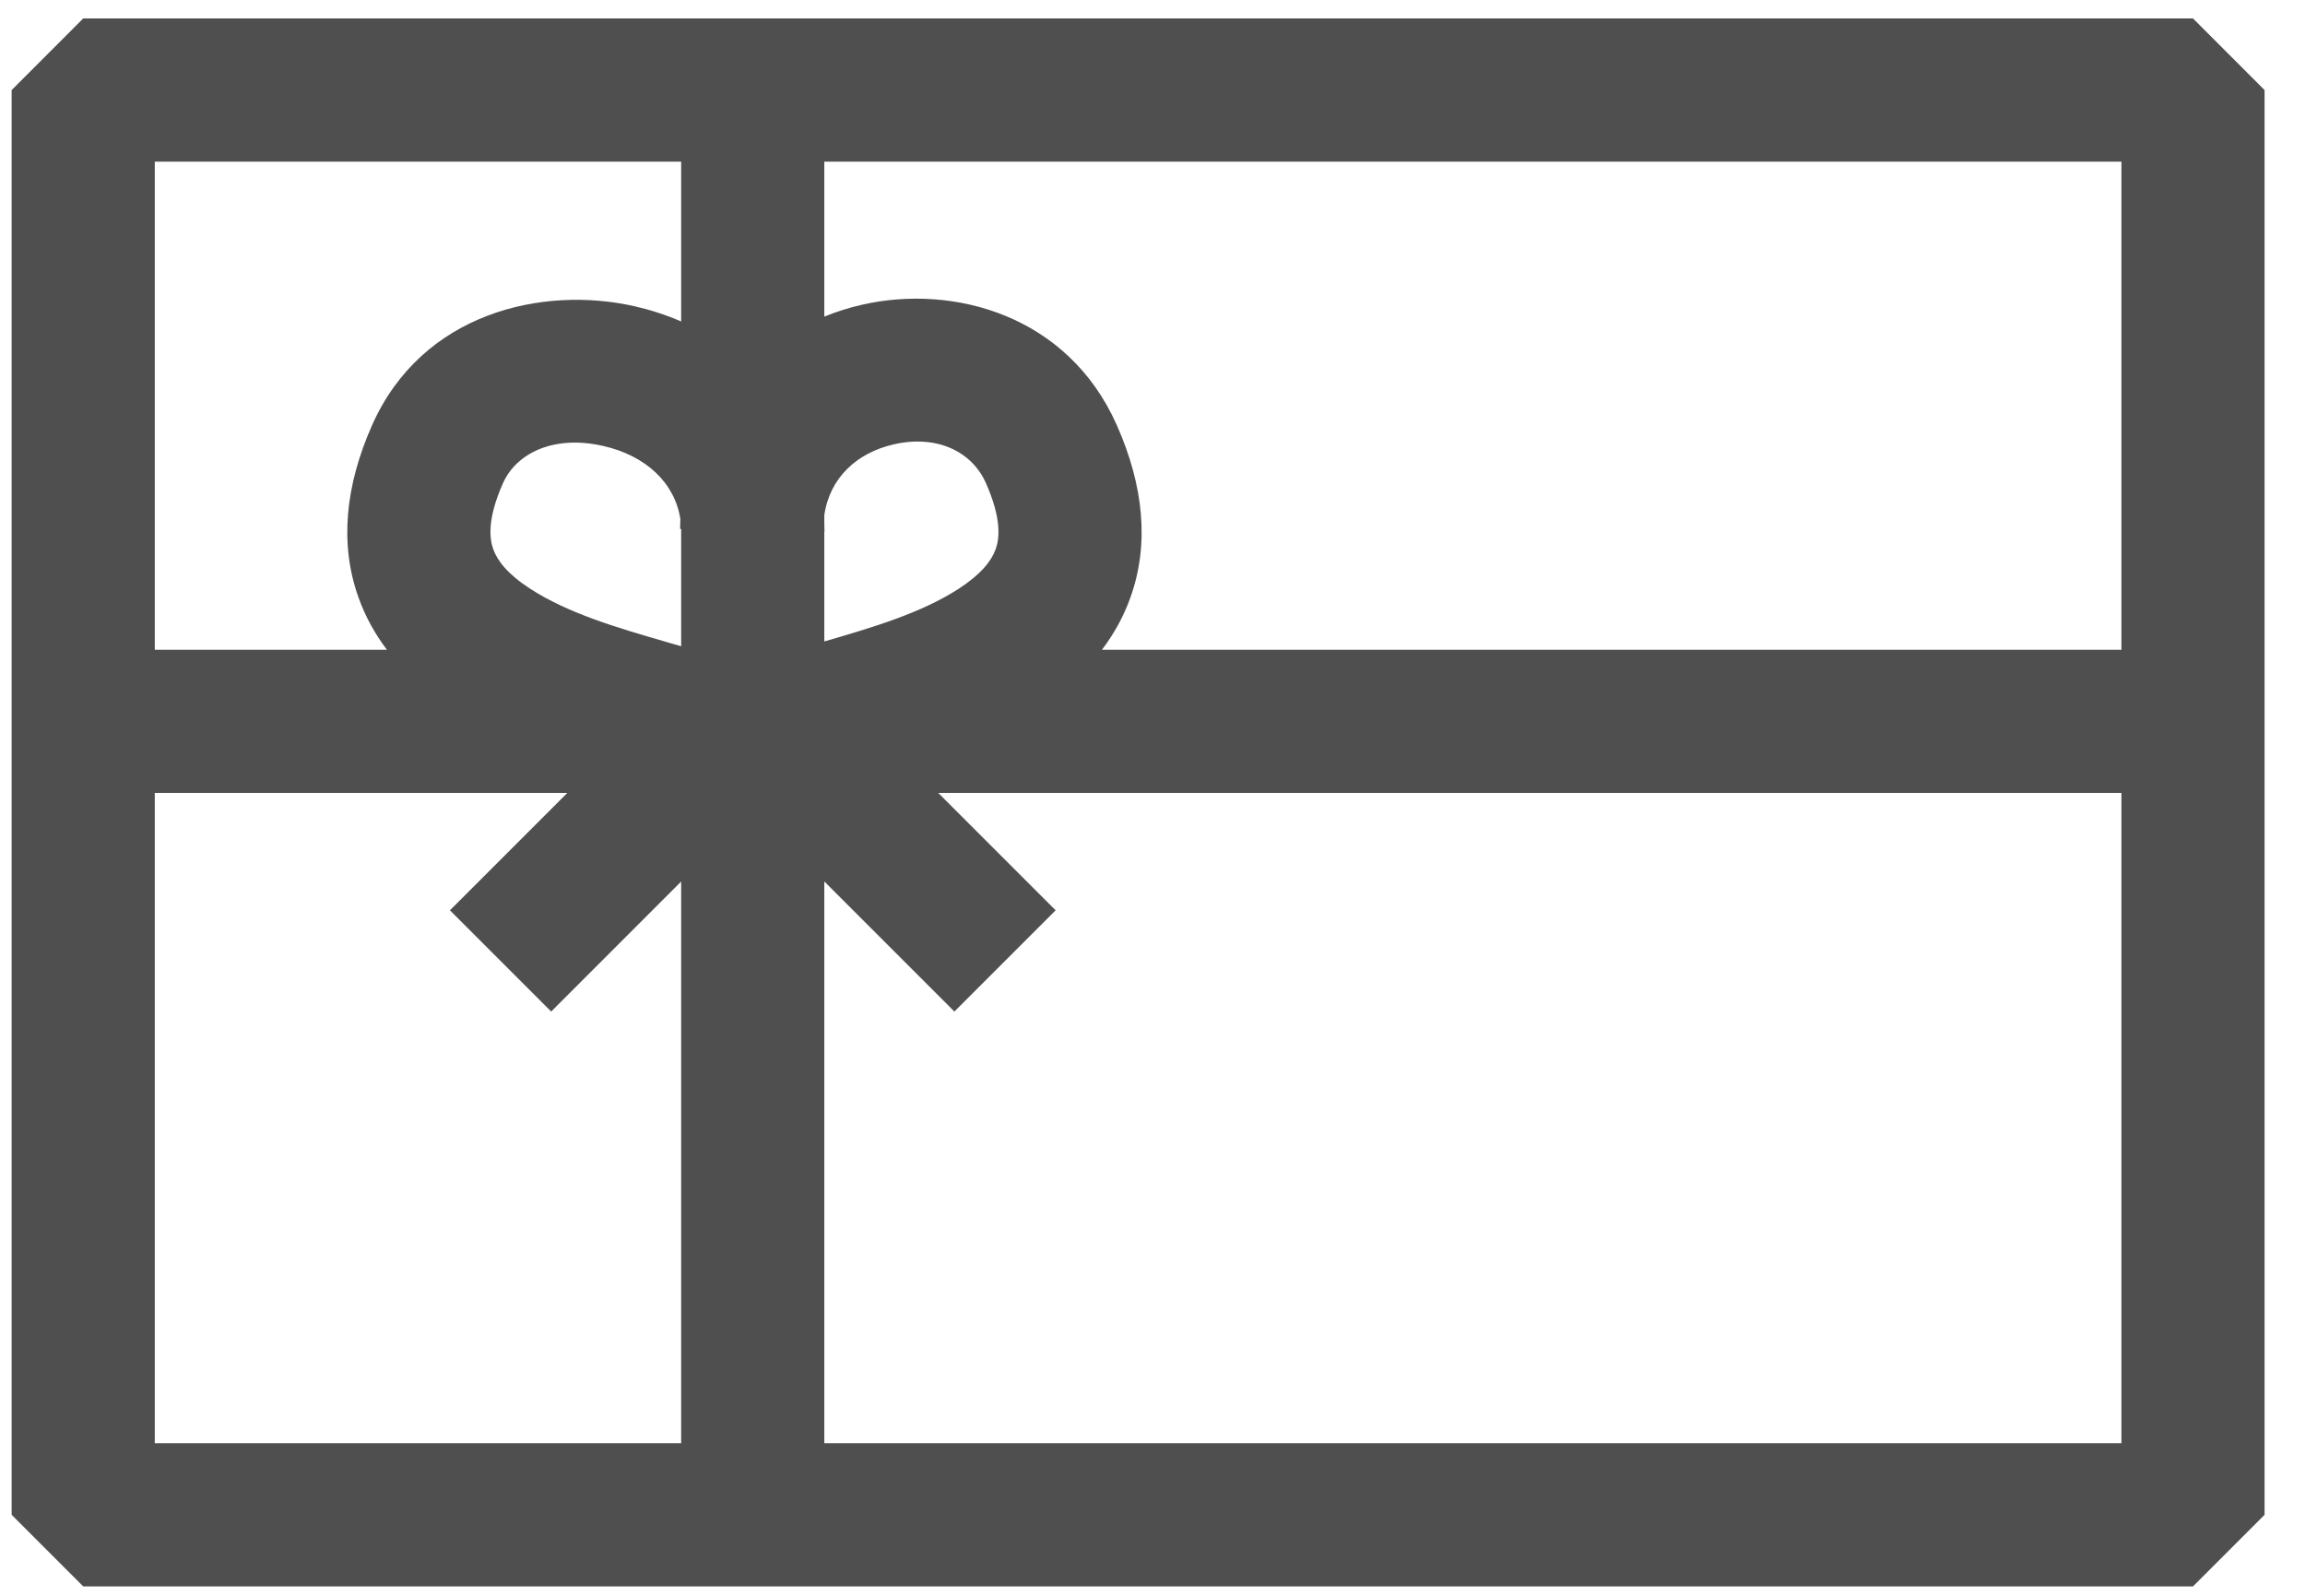
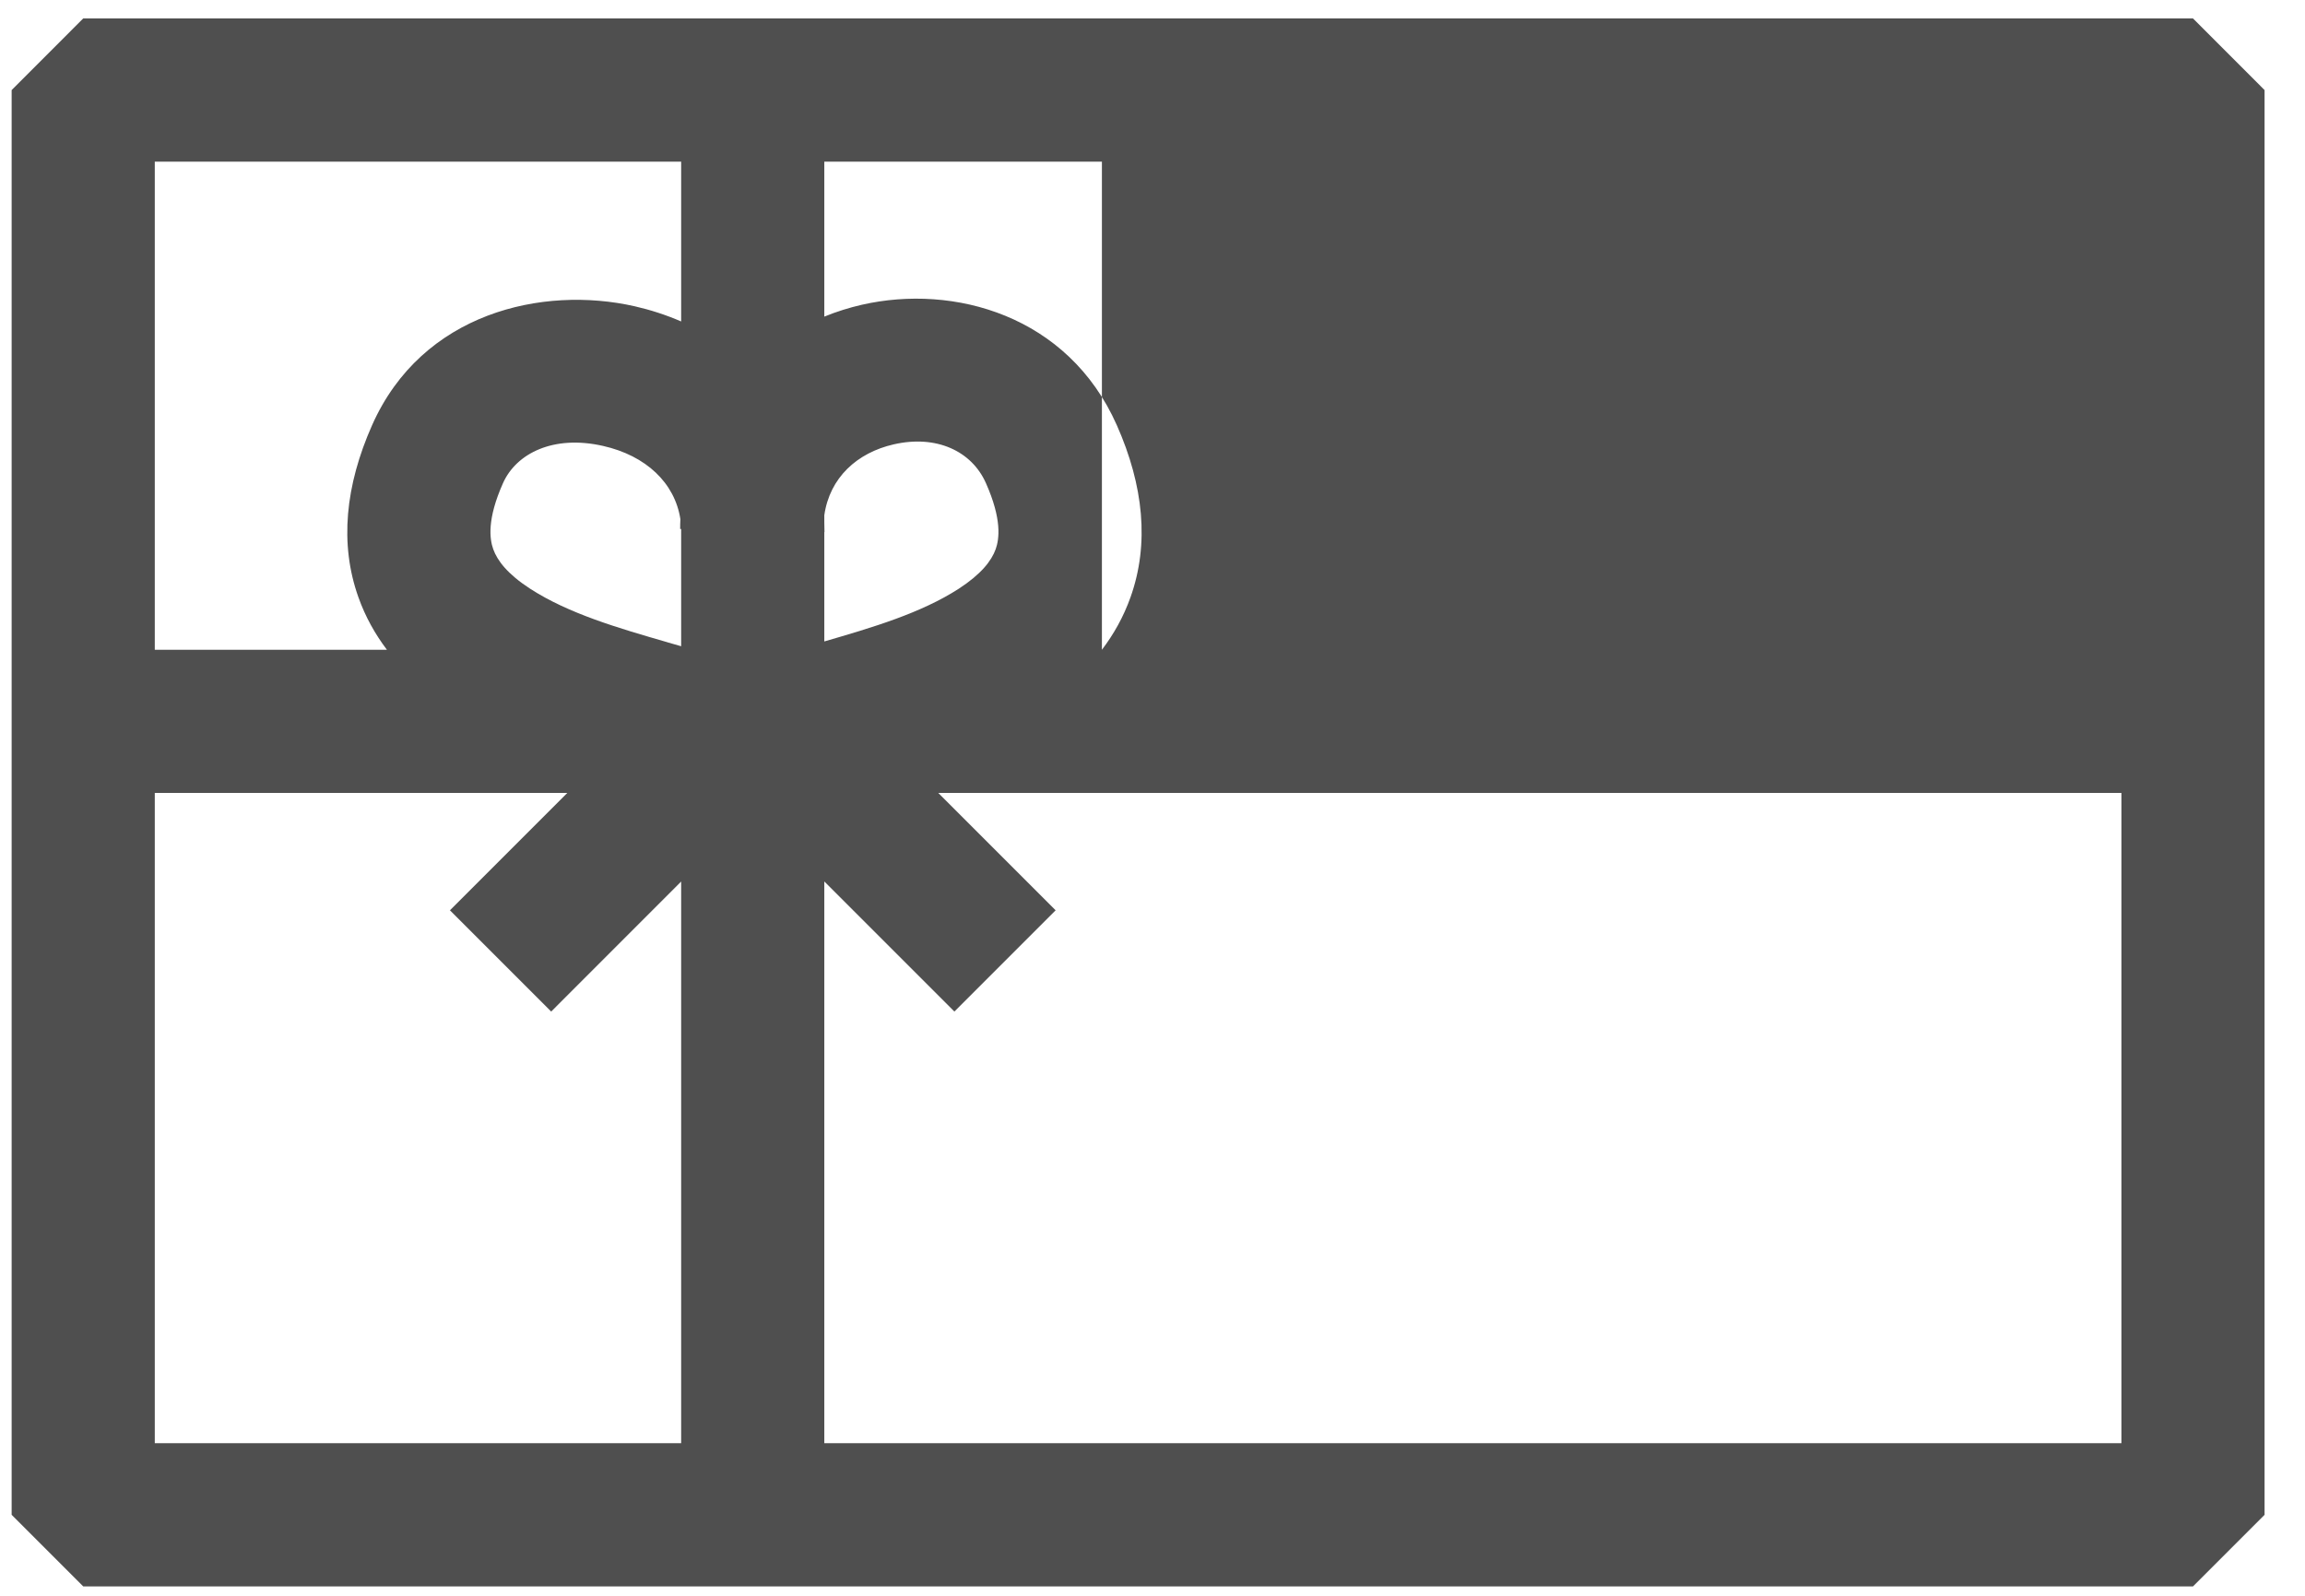
<svg xmlns="http://www.w3.org/2000/svg" width="39" height="27" viewBox="0 0 39 27" fill="none">
-   <path fill-rule="evenodd" clip-rule="evenodd" d="M0.197 1.524L1.408 0.312H37.105L38.316 1.524V25.63L37.105 26.841H1.408L0.197 25.63V1.524ZM2.619 2.735V10.994H6.547C6.35 10.734 6.182 10.438 6.063 10.102C5.743 9.202 5.842 8.216 6.296 7.193C7.141 5.29 9.179 4.829 10.739 5.182C11.002 5.242 11.267 5.327 11.525 5.439V2.735H2.619ZM11.525 8.95V10.934C11.449 10.912 11.374 10.89 11.298 10.869L11.297 10.868L11.297 10.868C10.467 10.628 9.623 10.384 8.97 9.961C8.59 9.715 8.415 9.487 8.345 9.291C8.284 9.118 8.238 8.787 8.51 8.176C8.734 7.671 9.364 7.354 10.204 7.545C10.931 7.709 11.418 8.172 11.512 8.784C11.509 8.839 11.508 8.894 11.508 8.95H11.525ZM13.947 8.718V8.832C13.949 8.888 13.95 8.945 13.95 9.003H13.947V10.853C14.76 10.617 15.583 10.374 16.222 9.961C16.602 9.714 16.777 9.487 16.847 9.291C16.908 9.118 16.954 8.787 16.682 8.175C16.44 7.629 15.841 7.354 15.123 7.518C14.503 7.659 14.038 8.081 13.947 8.718ZM18.644 10.994H35.894V2.735H13.947V5.357C14.155 5.272 14.369 5.205 14.584 5.156C16.134 4.803 18.07 5.331 18.896 7.193C19.35 8.216 19.449 9.202 19.129 10.102C19.01 10.438 18.842 10.734 18.644 10.994ZM9.599 13.416H2.619V24.418H11.525V14.915L9.326 17.115L7.613 15.402L9.599 13.416ZM13.947 24.418V14.914L16.148 17.115L17.861 15.402L15.875 13.416H35.894V24.418H13.947Z" fill="#4F4F4F" />
+   <path fill-rule="evenodd" clip-rule="evenodd" d="M0.197 1.524L1.408 0.312H37.105L38.316 1.524V25.63L37.105 26.841H1.408L0.197 25.63V1.524ZM2.619 2.735V10.994H6.547C6.35 10.734 6.182 10.438 6.063 10.102C5.743 9.202 5.842 8.216 6.296 7.193C7.141 5.29 9.179 4.829 10.739 5.182C11.002 5.242 11.267 5.327 11.525 5.439V2.735H2.619ZM11.525 8.95V10.934C11.449 10.912 11.374 10.89 11.298 10.869L11.297 10.868L11.297 10.868C10.467 10.628 9.623 10.384 8.97 9.961C8.59 9.715 8.415 9.487 8.345 9.291C8.284 9.118 8.238 8.787 8.51 8.176C8.734 7.671 9.364 7.354 10.204 7.545C10.931 7.709 11.418 8.172 11.512 8.784C11.509 8.839 11.508 8.894 11.508 8.95H11.525ZM13.947 8.718V8.832C13.949 8.888 13.95 8.945 13.95 9.003H13.947V10.853C14.76 10.617 15.583 10.374 16.222 9.961C16.602 9.714 16.777 9.487 16.847 9.291C16.908 9.118 16.954 8.787 16.682 8.175C16.44 7.629 15.841 7.354 15.123 7.518C14.503 7.659 14.038 8.081 13.947 8.718ZM18.644 10.994V2.735H13.947V5.357C14.155 5.272 14.369 5.205 14.584 5.156C16.134 4.803 18.07 5.331 18.896 7.193C19.35 8.216 19.449 9.202 19.129 10.102C19.01 10.438 18.842 10.734 18.644 10.994ZM9.599 13.416H2.619V24.418H11.525V14.915L9.326 17.115L7.613 15.402L9.599 13.416ZM13.947 24.418V14.914L16.148 17.115L17.861 15.402L15.875 13.416H35.894V24.418H13.947Z" fill="#4F4F4F" />
</svg>